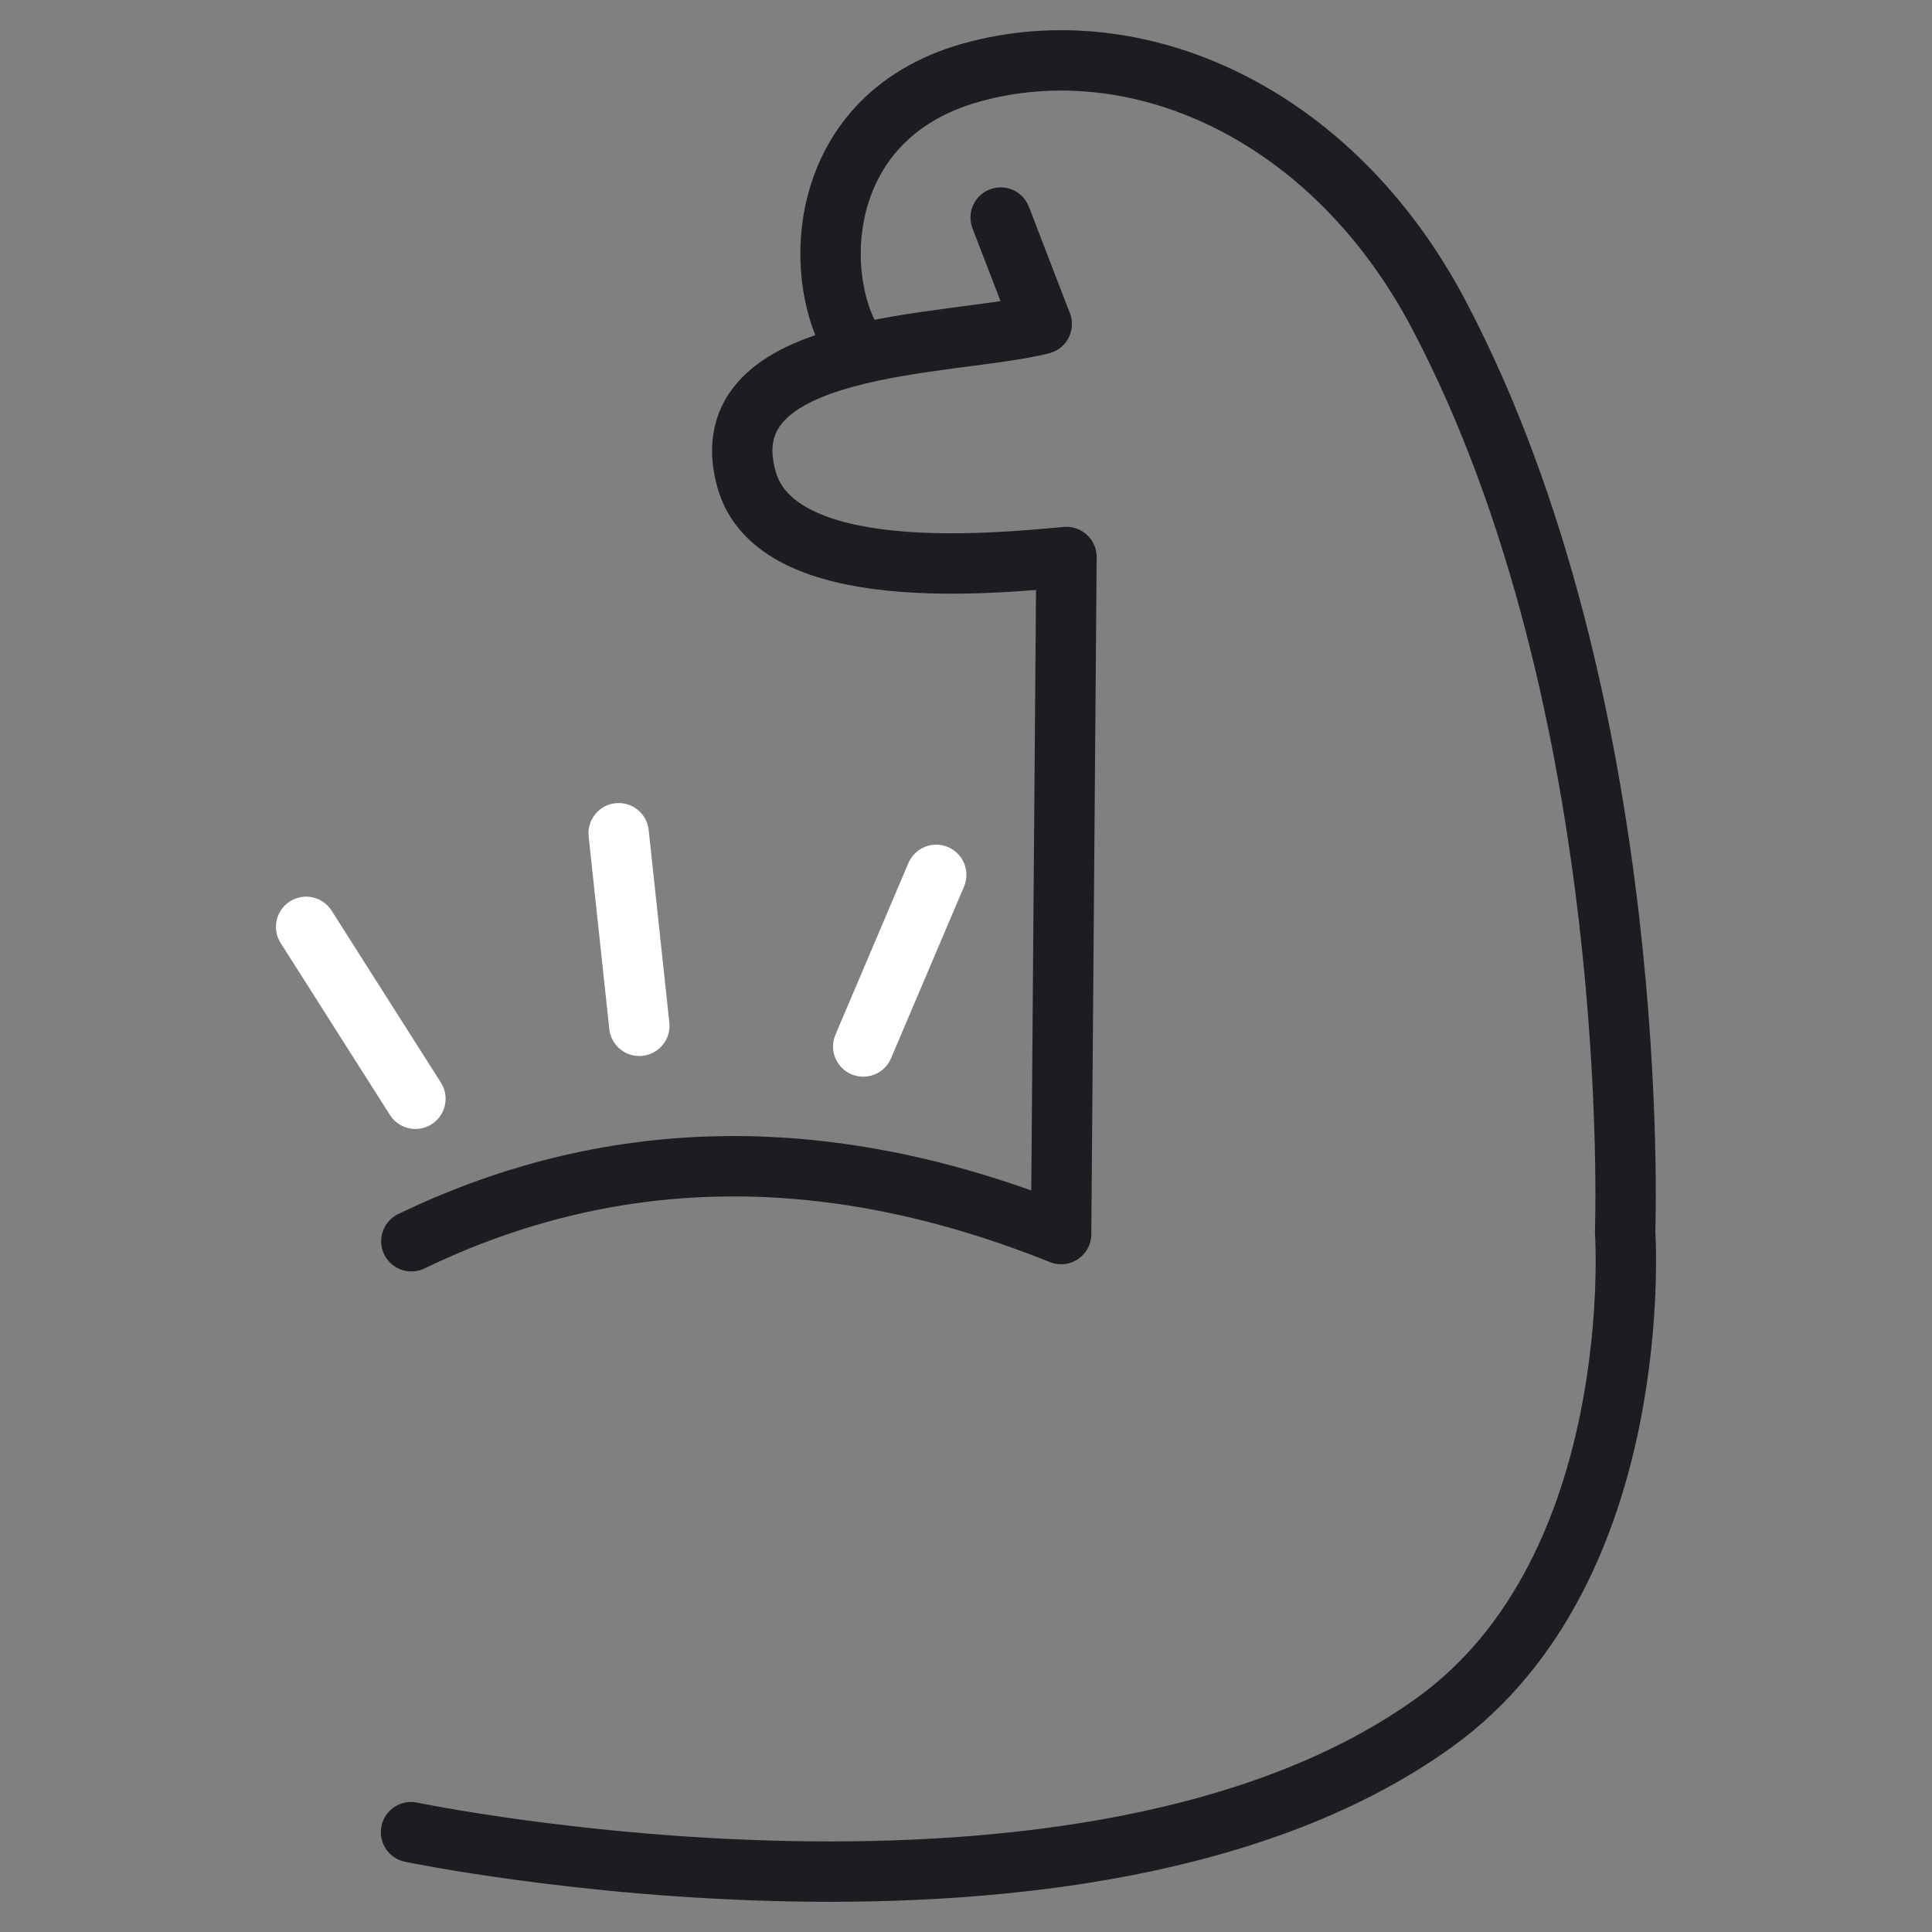
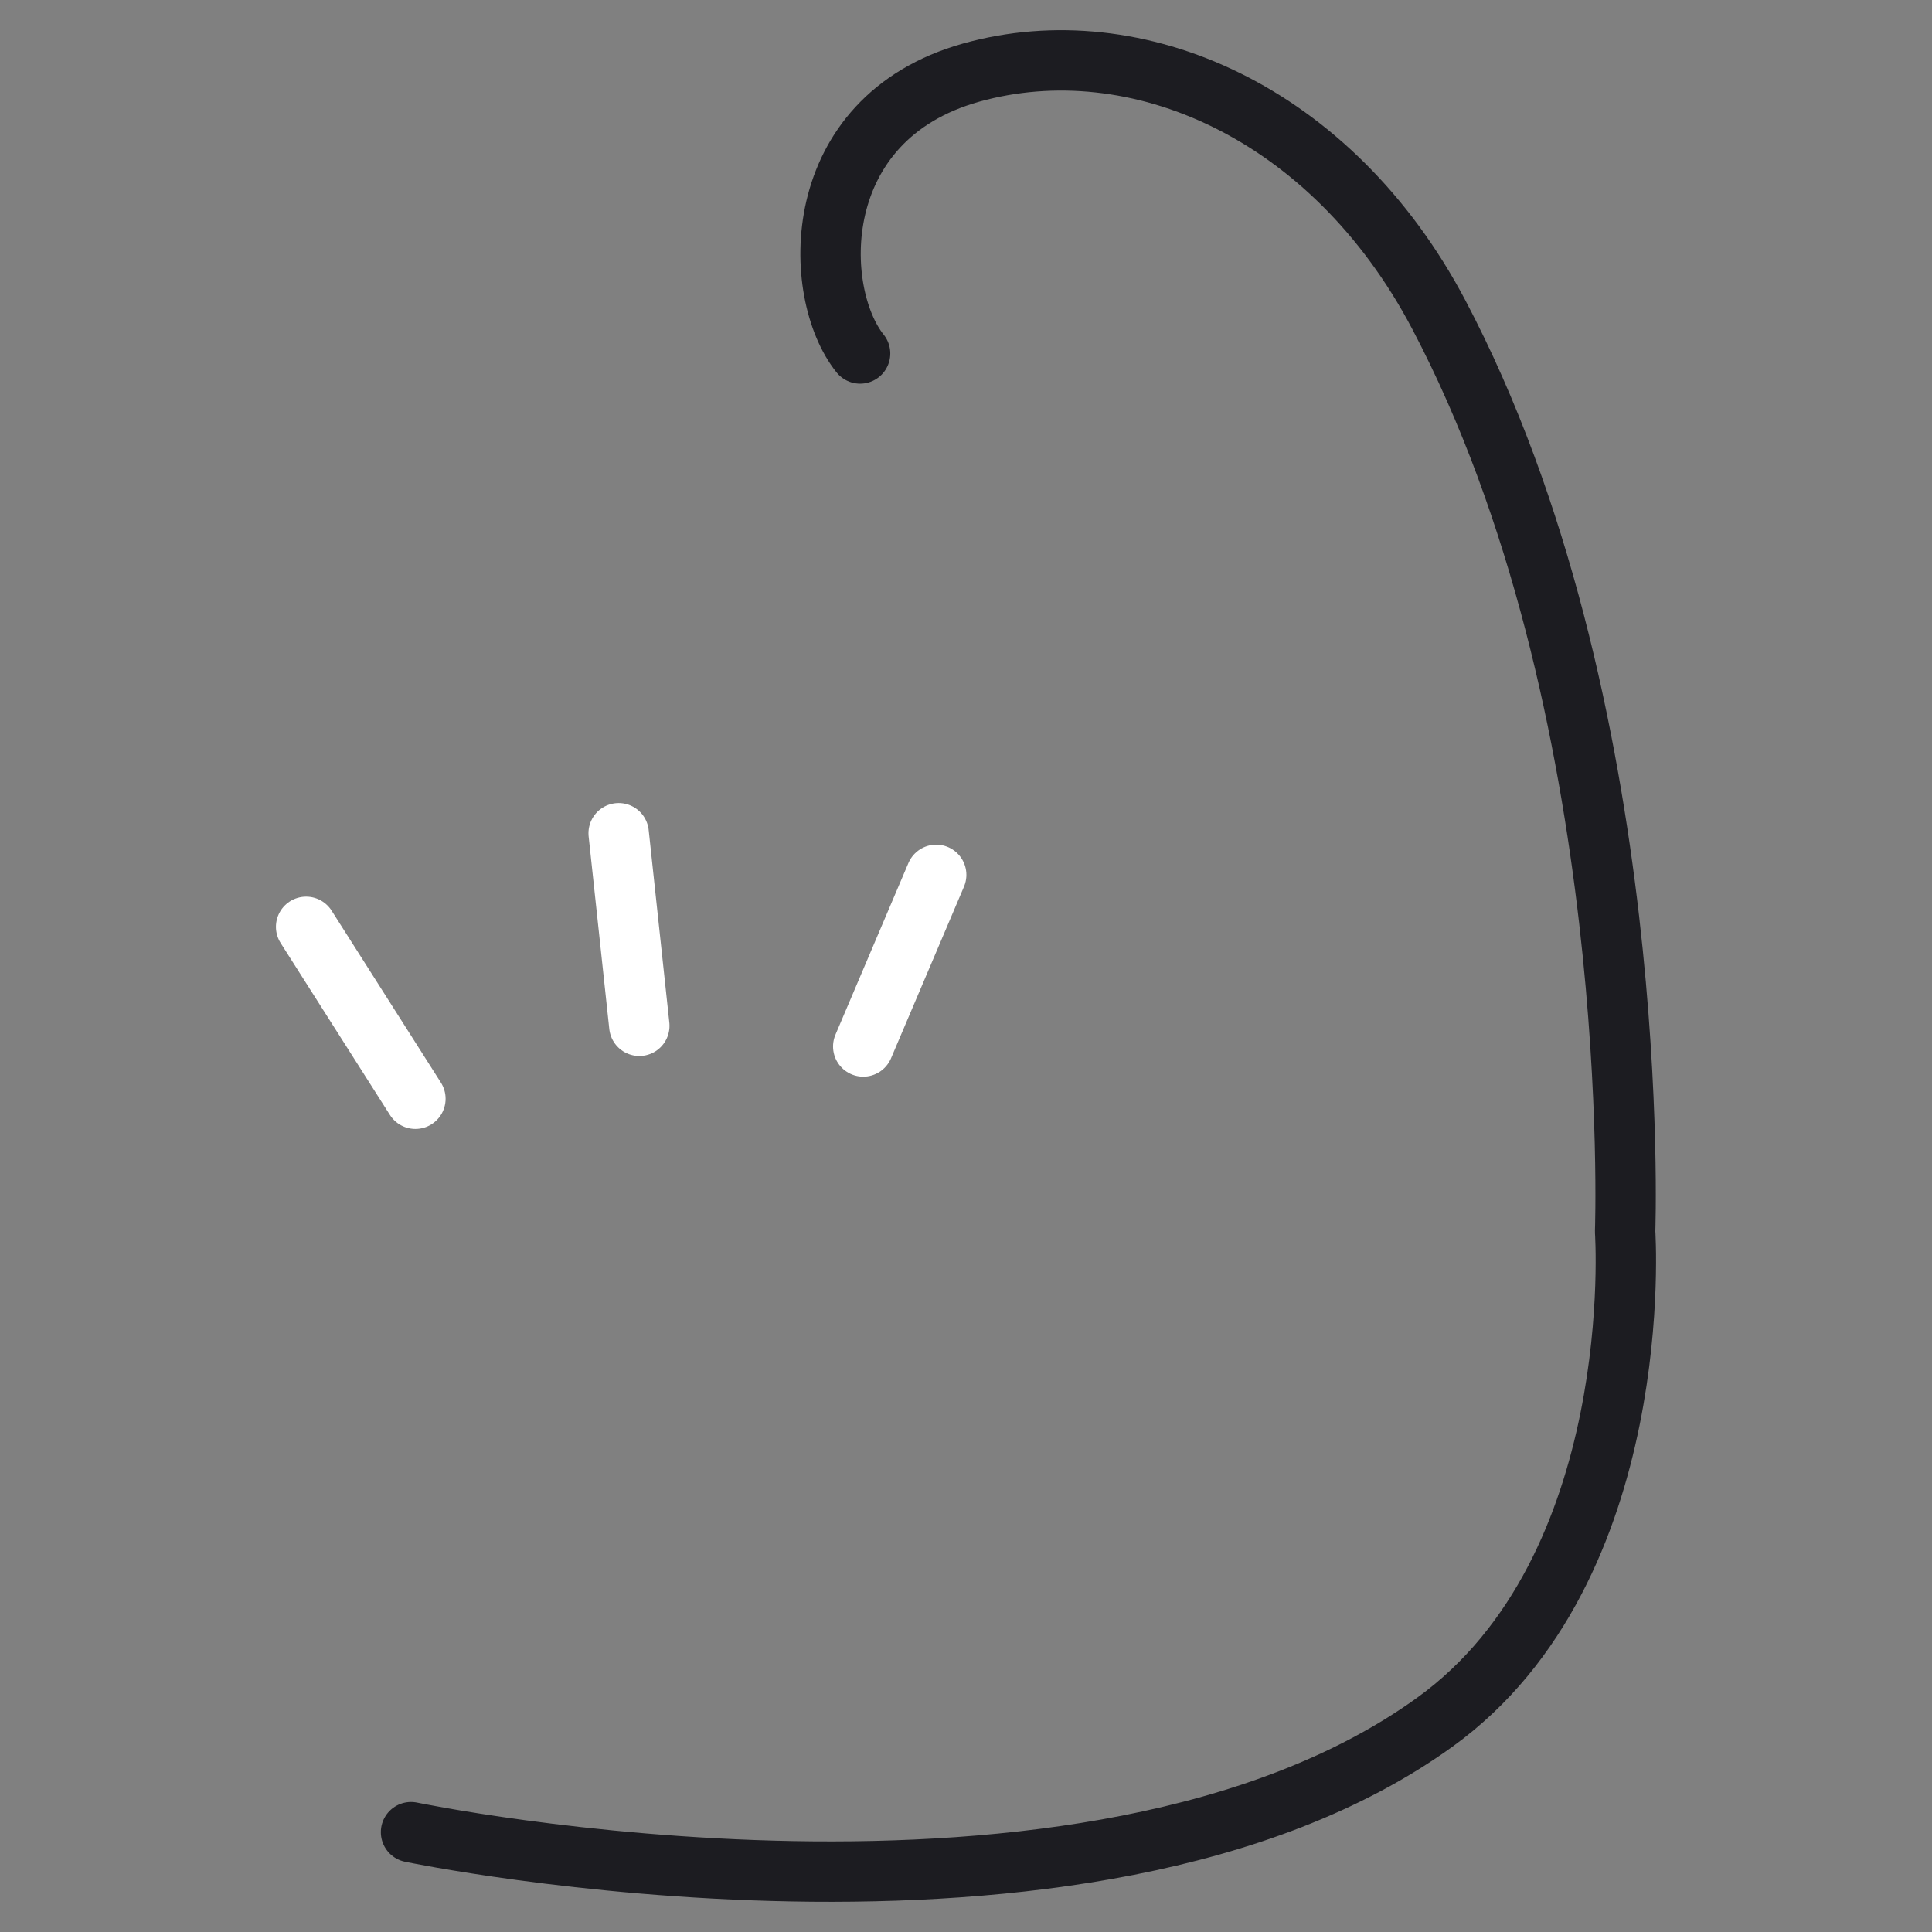
<svg xmlns="http://www.w3.org/2000/svg" width="64" height="64" viewBox="0 0 64 64" fill="none">
  <rect x="0" y="0" width="64" height="64" fill="#808080" stroke="none" />
-   <path d="M13.627 41.118C20.442 37.83 27.631 37.861 35.151 40.88L35.328 18.452C32.973 18.66 25.701 19.427 24.726 15.869C23.44 11.222 31.5 11.492 34.508 10.734L33.149 7.207" stroke="#1C1C21" stroke-width="2" stroke-linecap="round" stroke-linejoin="round" />
  <path d="M28.492 11.71C26.884 9.707 26.728 3.929 32.174 2.404C37.631 0.88 44.114 3.691 47.662 10.423C54.477 23.359 53.834 40.797 53.834 40.797C53.834 40.797 54.602 51.948 47.527 57.052C36.002 65.361 13.616 60.693 13.616 60.693" stroke="#1C1C21" stroke-width="2" stroke-linecap="round" stroke-linejoin="round" />
  <path d="M10.141 30.703L13.761 36.398" stroke="white" stroke-width="2" stroke-linecap="round" stroke-linejoin="round" />
  <path d="M20.494 27.602L21.178 33.981" stroke="white" stroke-width="2" stroke-linecap="round" stroke-linejoin="round" />
  <path d="M31.013 28.981L28.596 34.666" stroke="white" stroke-width="2" stroke-linecap="round" stroke-linejoin="round" />
</svg>